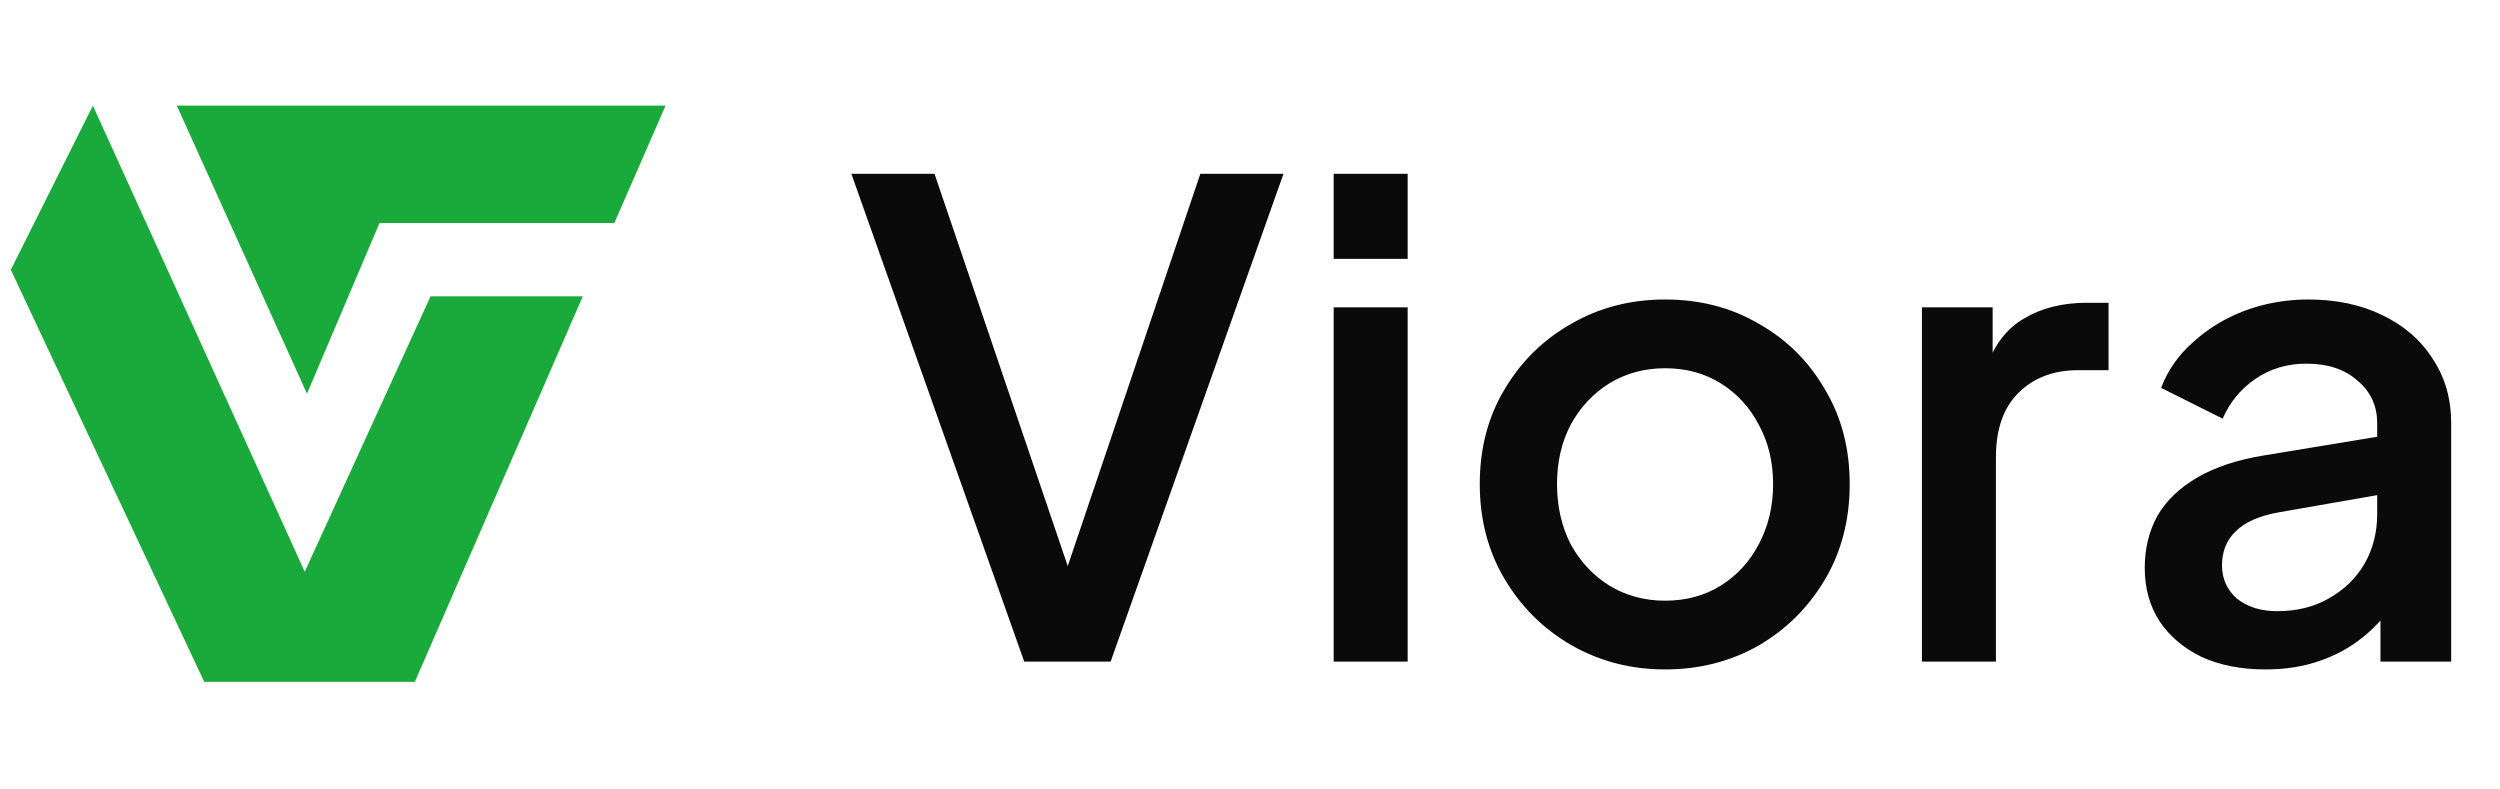
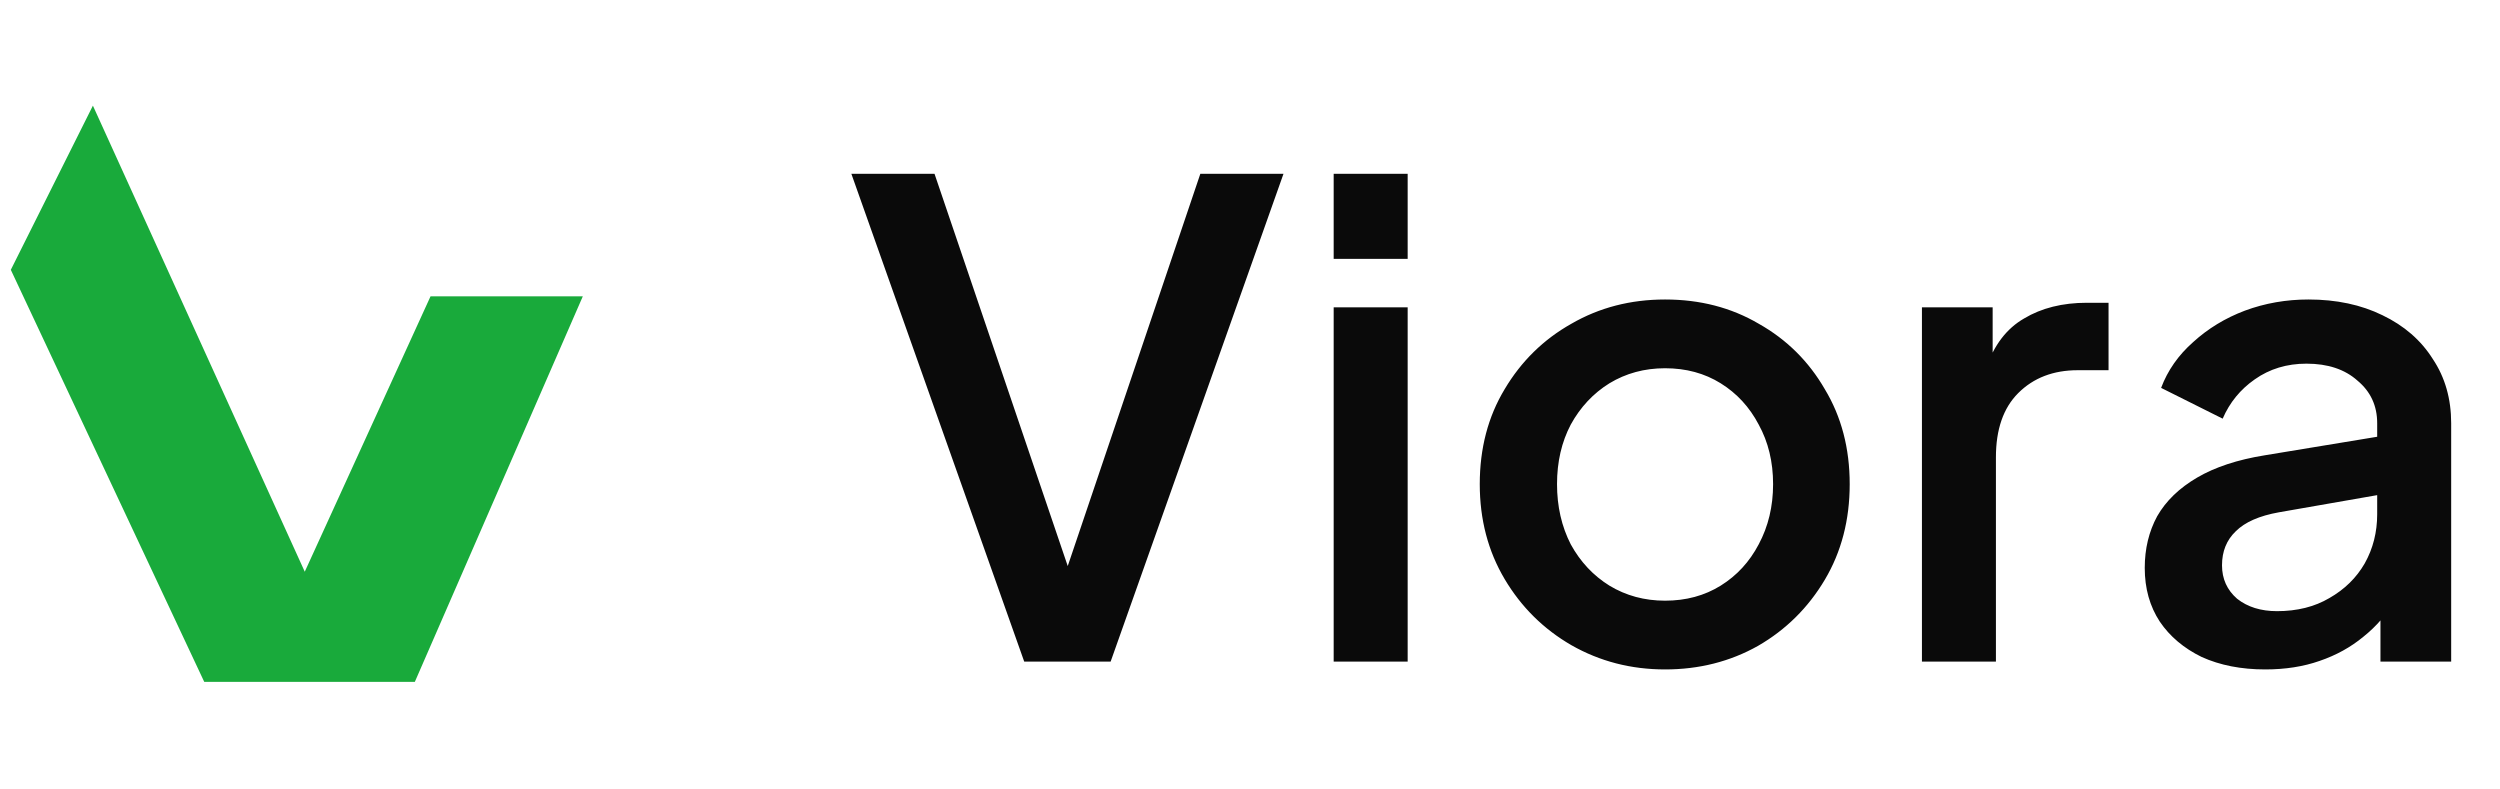
<svg xmlns="http://www.w3.org/2000/svg" width="168" height="53" viewBox="0 0 168 53" fill="none">
  <path d="M13.725 45.821L0.727 18.132L6.243 7.099L20.48 38.419L28.933 19.912H39.166L27.877 45.821H18.364H13.725Z" fill="#19AA3B" />
-   <path d="M44.727 7.095H11.879L20.629 26.459L25.506 14.984H41.285L44.727 7.095Z" fill="#19AA3B" />
  <path d="M68.827 44.458L57.211 11.678H62.799L72.303 39.662H71.203L80.663 11.678H86.251L74.635 44.458H68.827ZM89.623 44.458V20.654H94.595V44.458H89.623ZM89.623 17.398V11.678H94.595V17.398H89.623ZM111.892 44.986C109.604 44.986 107.507 44.443 105.6 43.358C103.723 42.273 102.227 40.791 101.112 38.914C99.997 37.037 99.44 34.91 99.44 32.534C99.44 30.129 99.997 28.002 101.112 26.154C102.227 24.277 103.723 22.81 105.6 21.754C107.477 20.669 109.575 20.126 111.892 20.126C114.239 20.126 116.336 20.669 118.184 21.754C120.061 22.81 121.543 24.277 122.628 26.154C123.743 28.002 124.3 30.129 124.3 32.534C124.3 34.939 123.743 37.081 122.628 38.958C121.513 40.835 120.017 42.317 118.14 43.402C116.263 44.458 114.18 44.986 111.892 44.986ZM111.892 40.366C113.3 40.366 114.547 40.029 115.632 39.354C116.717 38.679 117.568 37.755 118.184 36.582C118.829 35.379 119.152 34.03 119.152 32.534C119.152 31.038 118.829 29.703 118.184 28.53C117.568 27.357 116.717 26.433 115.632 25.758C114.547 25.083 113.3 24.746 111.892 24.746C110.513 24.746 109.267 25.083 108.152 25.758C107.067 26.433 106.201 27.357 105.556 28.53C104.94 29.703 104.632 31.038 104.632 32.534C104.632 34.03 104.94 35.379 105.556 36.582C106.201 37.755 107.067 38.679 108.152 39.354C109.267 40.029 110.513 40.366 111.892 40.366ZM129.154 44.458V20.654H133.906V25.45L133.466 24.746C133.994 23.191 134.845 22.077 136.018 21.402C137.191 20.698 138.599 20.346 140.242 20.346H141.694V24.878H139.626C137.983 24.878 136.649 25.391 135.622 26.418C134.625 27.415 134.126 28.853 134.126 30.73V44.458H129.154ZM152.223 44.986C150.61 44.986 149.187 44.707 147.955 44.15C146.753 43.563 145.814 42.771 145.139 41.774C144.465 40.747 144.127 39.545 144.127 38.166C144.127 36.875 144.406 35.717 144.963 34.69C145.55 33.663 146.445 32.798 147.647 32.094C148.85 31.39 150.361 30.891 152.179 30.598L160.451 29.234V33.15L153.147 34.426C151.827 34.661 150.859 35.086 150.243 35.702C149.627 36.289 149.319 37.051 149.319 37.99C149.319 38.899 149.657 39.647 150.331 40.234C151.035 40.791 151.93 41.07 153.015 41.07C154.365 41.07 155.538 40.777 156.535 40.19C157.562 39.603 158.354 38.826 158.911 37.858C159.469 36.861 159.747 35.761 159.747 34.558V28.442C159.747 27.269 159.307 26.315 158.427 25.582C157.577 24.819 156.433 24.438 154.995 24.438C153.675 24.438 152.517 24.79 151.519 25.494C150.551 26.169 149.833 27.049 149.363 28.134L145.227 26.066C145.667 24.893 146.386 23.866 147.383 22.986C148.381 22.077 149.539 21.373 150.859 20.874C152.209 20.375 153.631 20.126 155.127 20.126C157.005 20.126 158.662 20.478 160.099 21.182C161.566 21.886 162.695 22.869 163.487 24.13C164.309 25.362 164.719 26.799 164.719 28.442V44.458H159.967V40.146L160.979 40.278C160.422 41.246 159.703 42.082 158.823 42.786C157.973 43.49 156.99 44.033 155.875 44.414C154.79 44.795 153.573 44.986 152.223 44.986Z" fill="#0A0A0A" />
</svg>